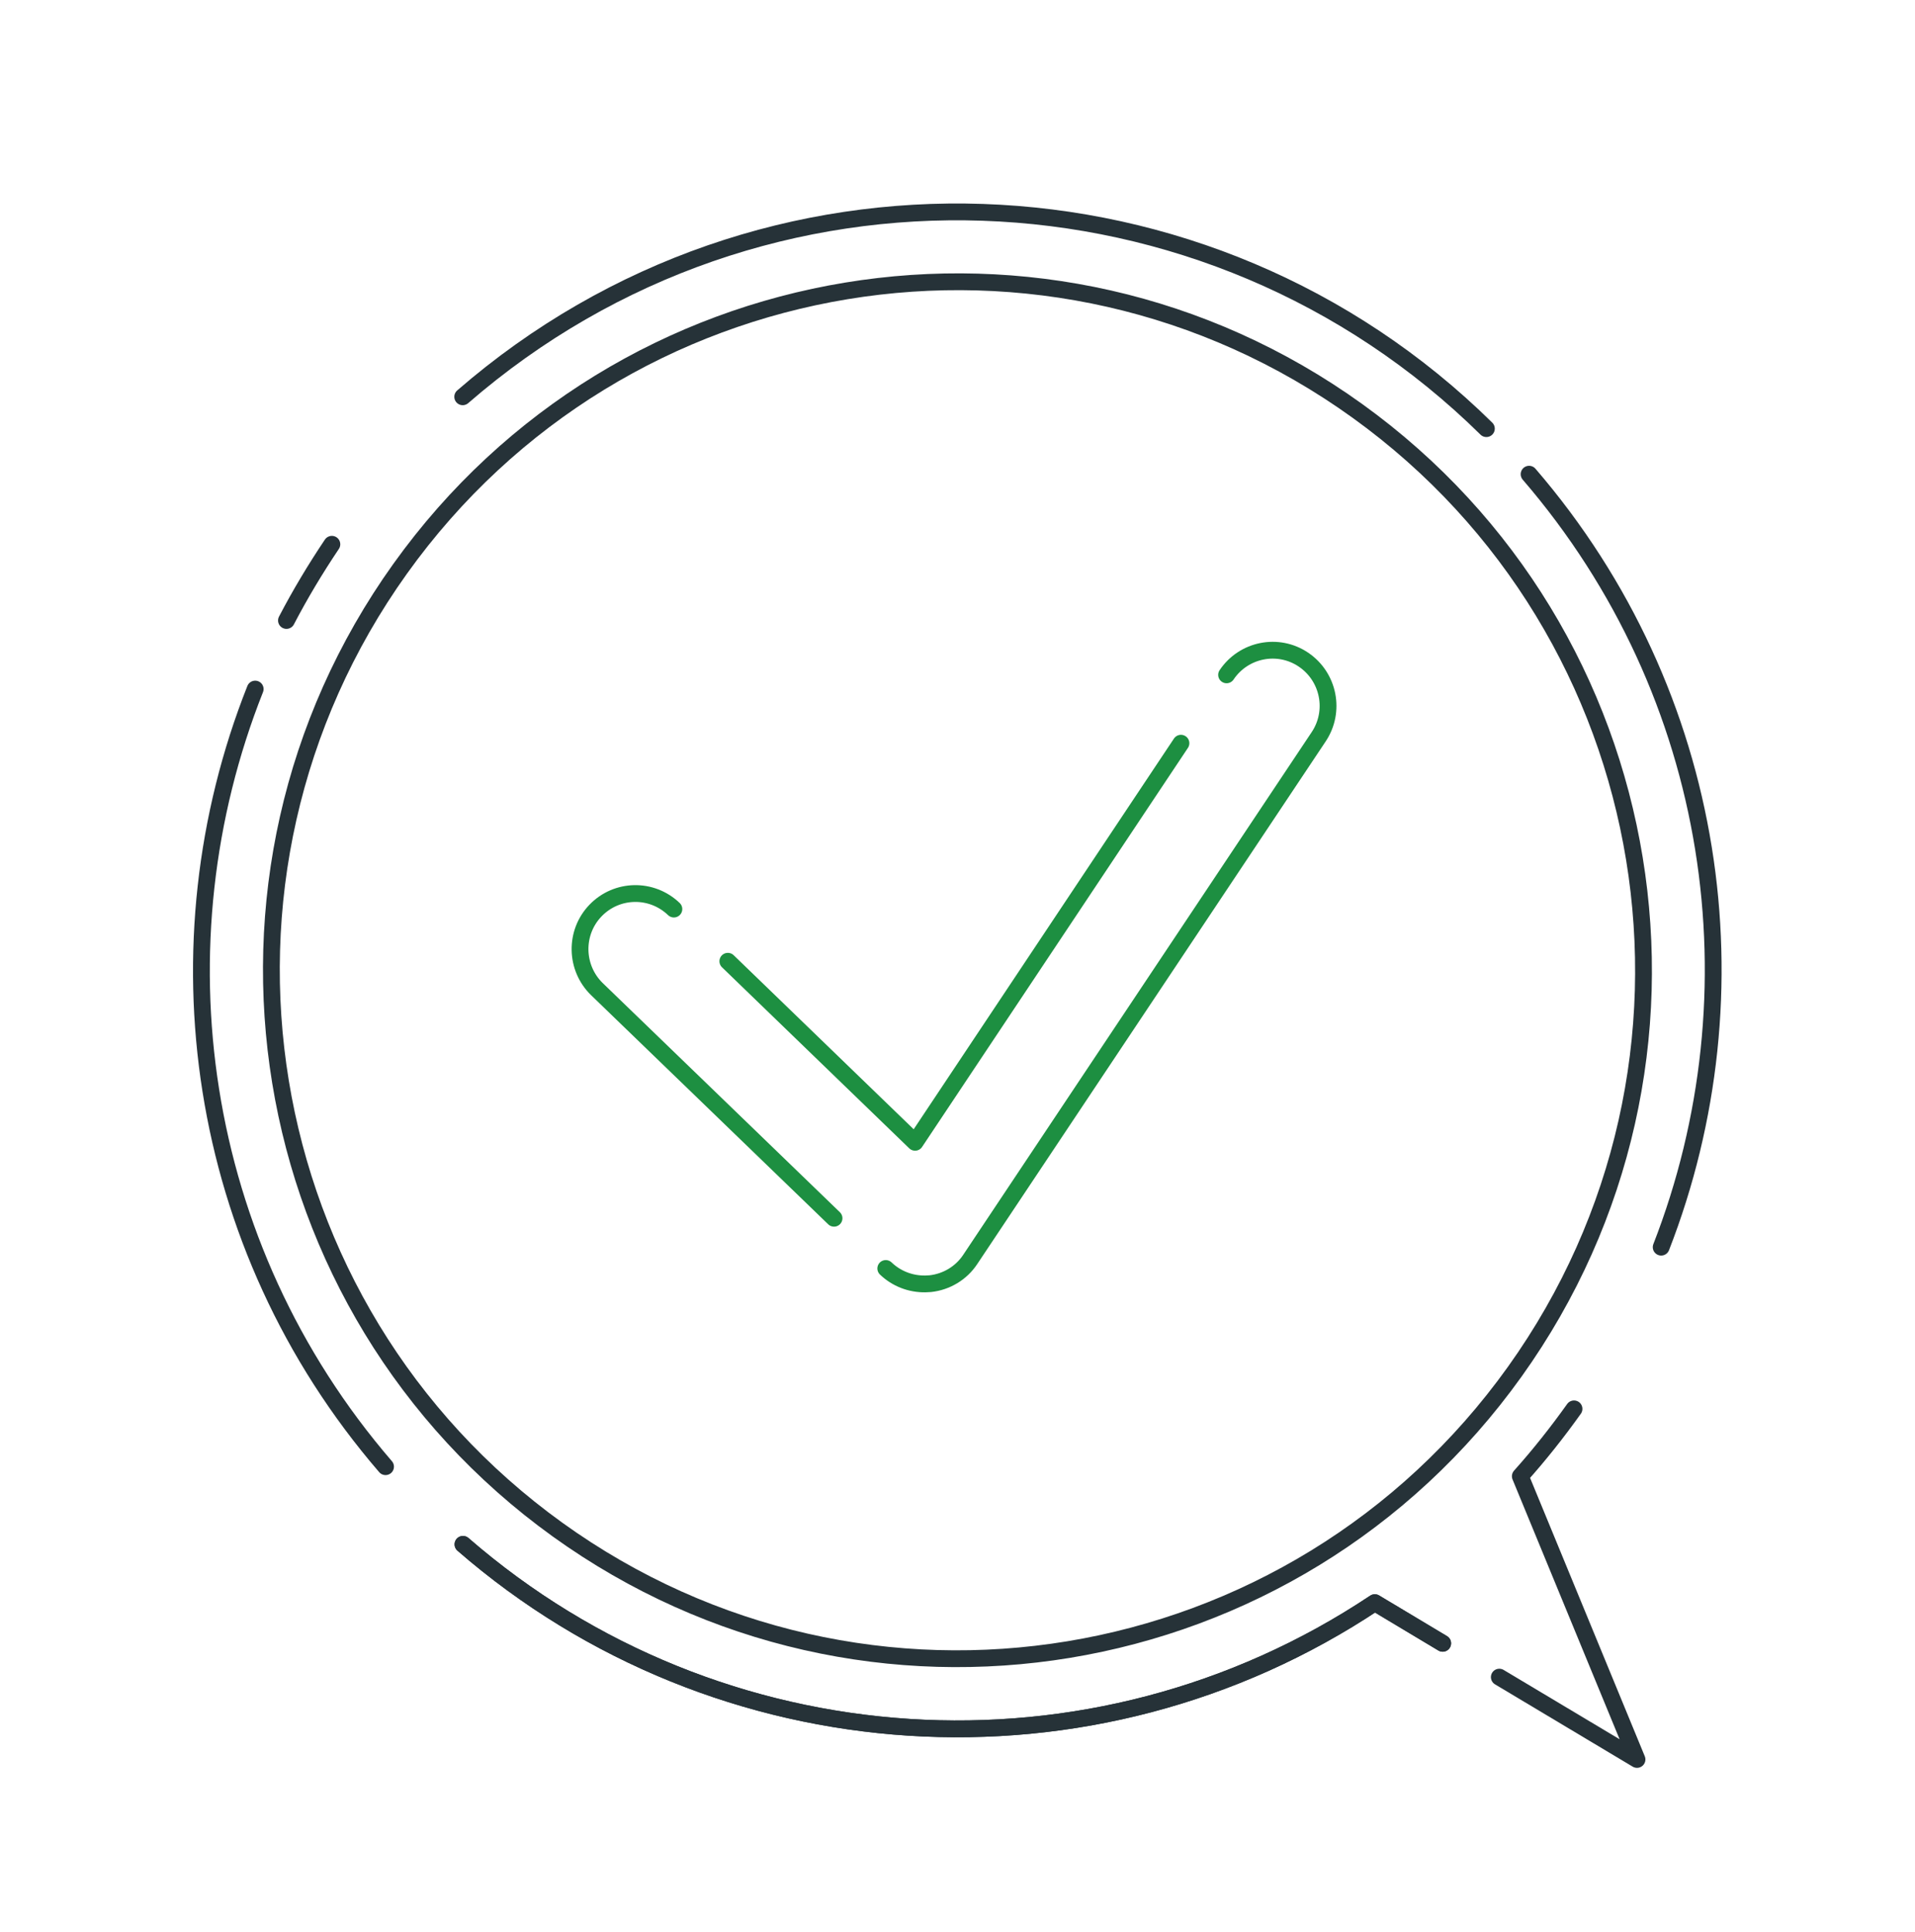
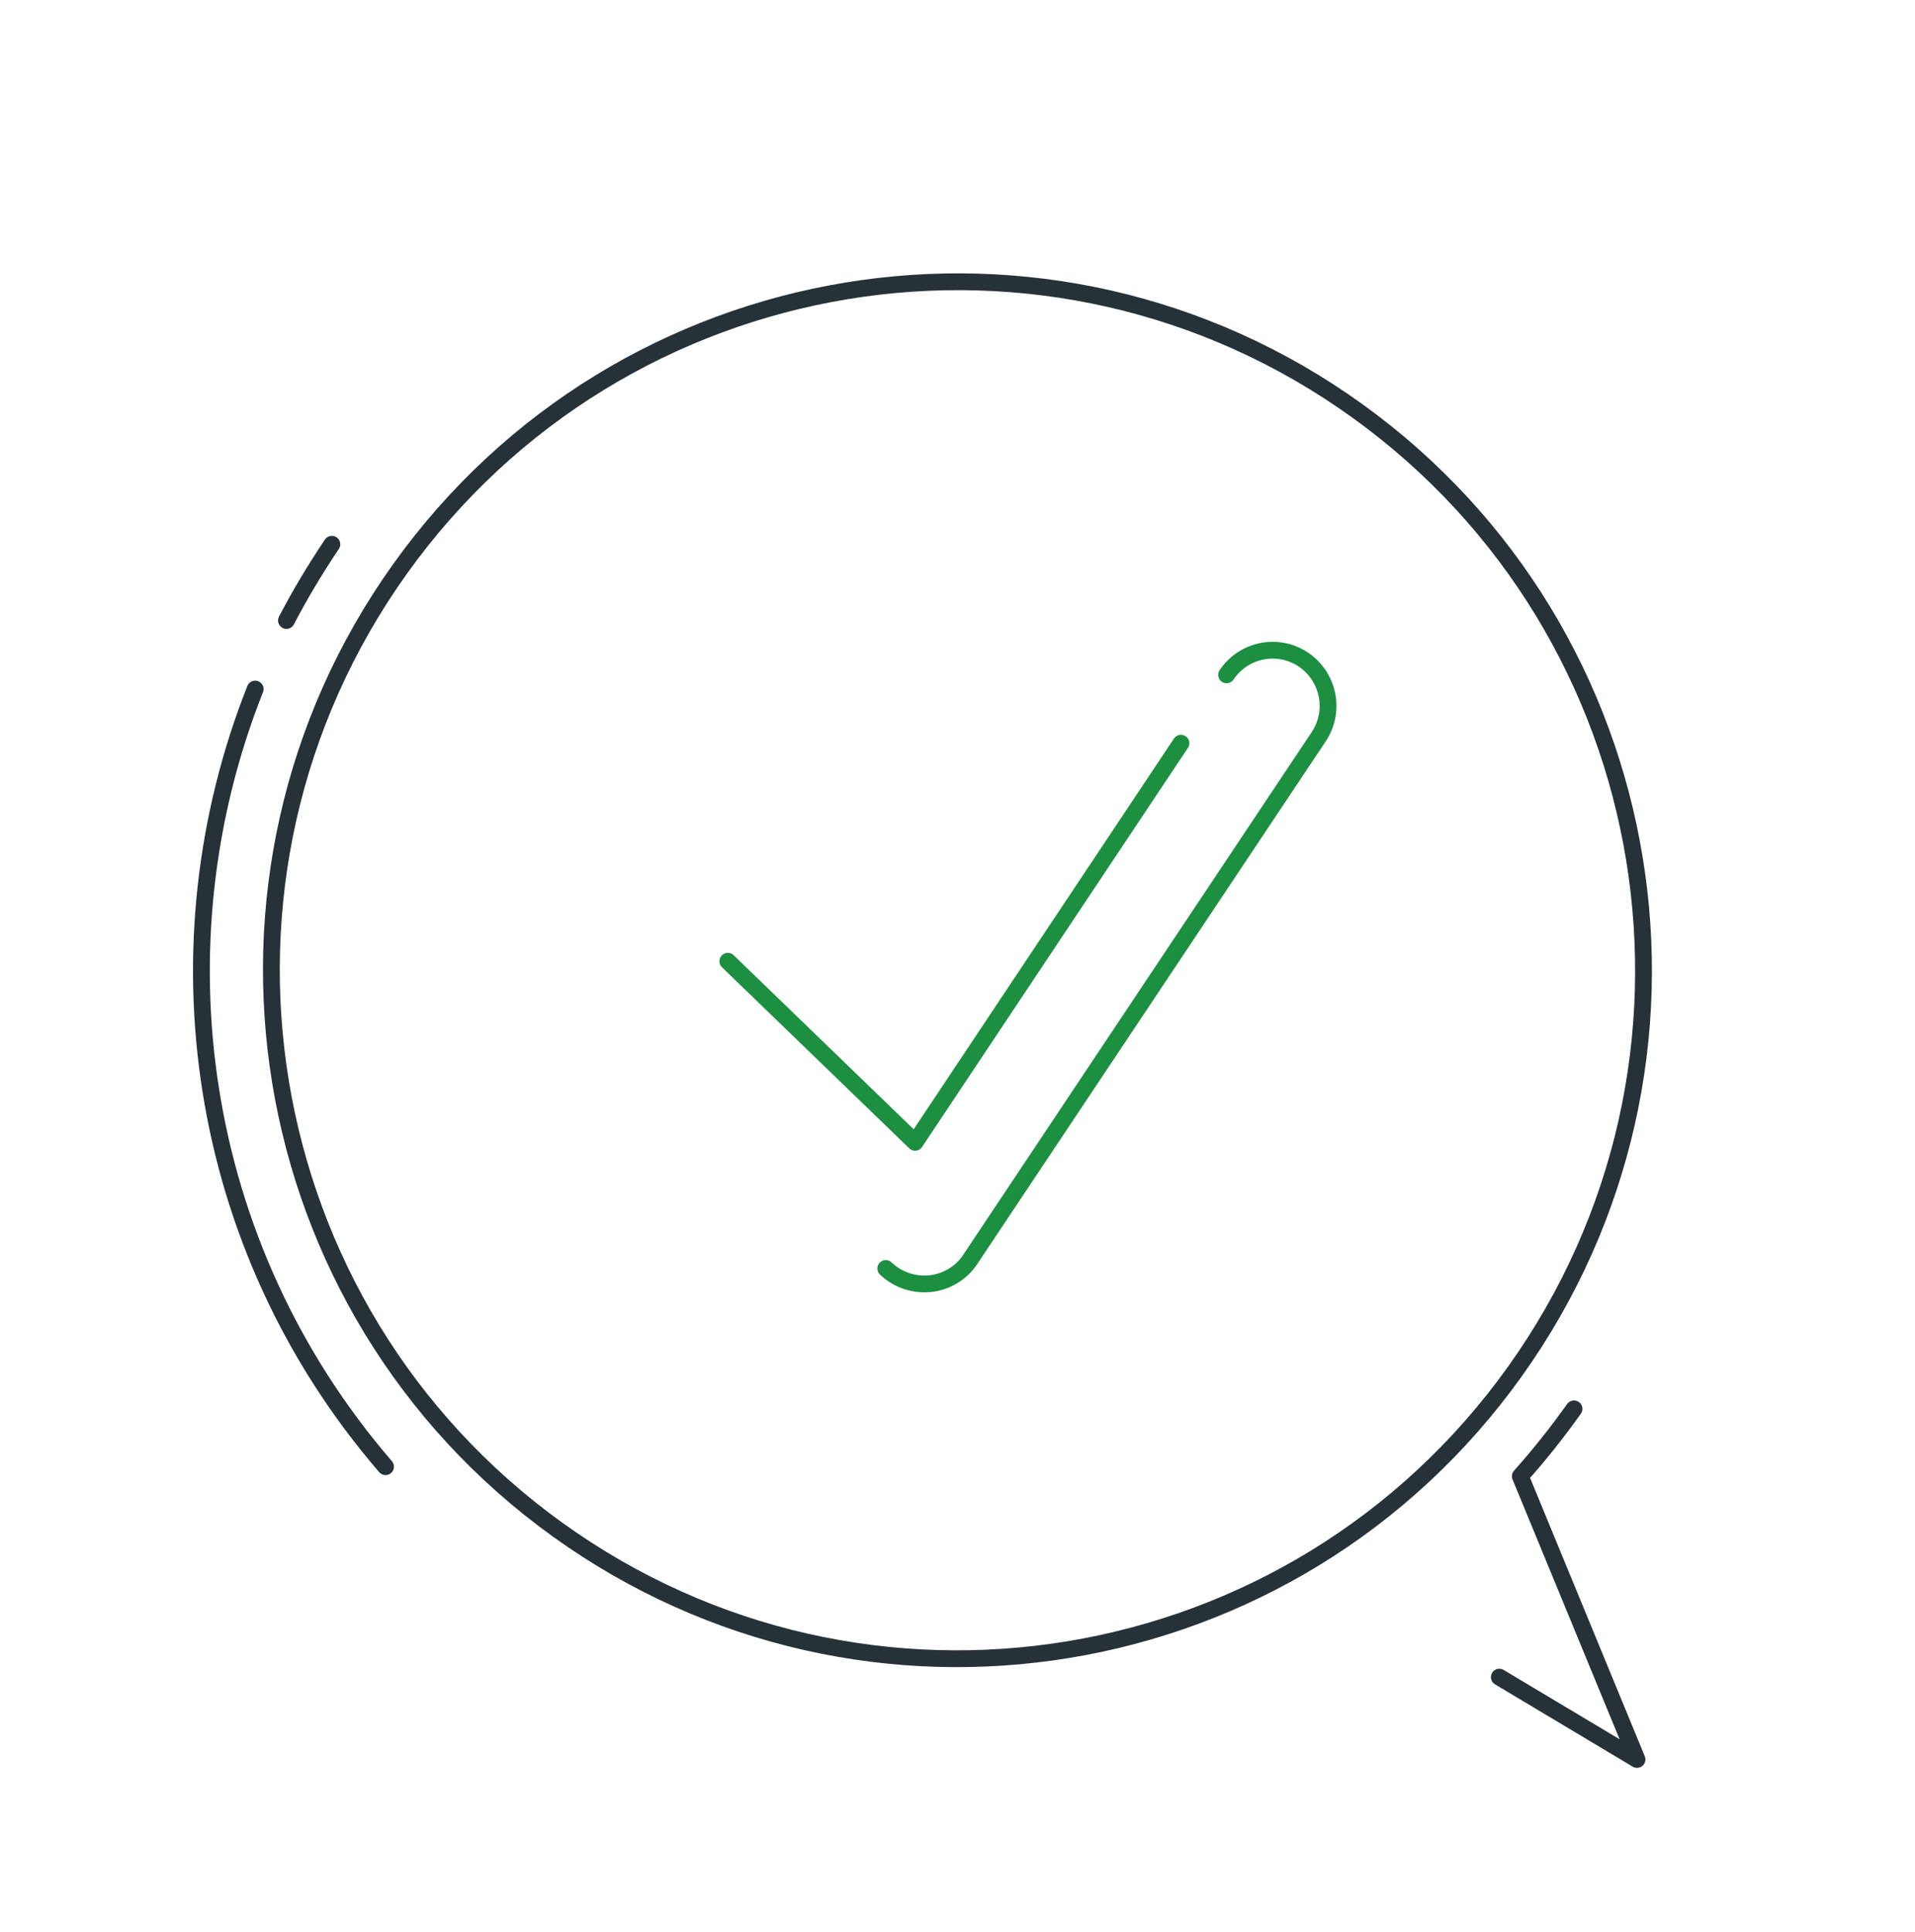
<svg xmlns="http://www.w3.org/2000/svg" width="114" height="115" viewBox="0 0 114 115" fill="none">
  <path d="M90.174 81.65C103.326 63.264 99.134 37.66 80.811 24.463C62.487 11.266 36.972 15.472 23.82 33.858C10.668 52.245 14.86 77.848 33.183 91.045C51.506 104.243 77.022 100.036 90.174 81.65Z" stroke="#263238" stroke-linecap="round" stroke-linejoin="round" />
-   <path d="M88.484 25.515C71.93 9.211 45.407 8.117 27.545 23.619" stroke="#263238" stroke-linecap="round" stroke-linejoin="round" />
-   <path d="M98.89 74.238C104.776 59.13 102.334 41.353 91.027 28.227" stroke="#263238" stroke-linecap="round" stroke-linejoin="round" />
  <path d="M89.254 99.832L97.451 104.732L90.504 87.874C91.652 86.59 92.713 85.249 93.701 83.863" stroke="#263238" stroke-linecap="round" stroke-linejoin="round" />
-   <path d="M27.561 91.928C42.763 105.14 65.042 106.599 81.843 95.399L85.883 97.819" stroke="#263238" stroke-linecap="round" stroke-linejoin="round" />
-   <path d="M27.561 91.928C42.763 105.14 65.042 106.599 81.843 95.399L85.883 97.819" stroke="#263238" stroke-linecap="round" stroke-linejoin="round" />
  <path d="M15.191 41.017C9.175 56.184 11.573 74.107 22.952 87.305" stroke="#263238" stroke-linecap="round" stroke-linejoin="round" />
  <path d="M19.756 32.398C18.768 33.871 17.867 35.373 17.053 36.934" stroke="#263238" stroke-linecap="round" stroke-linejoin="round" />
-   <path d="M49.65 72.517L35.538 58.882C34.23 57.613 34.187 55.513 35.451 54.201C36.715 52.888 38.794 52.844 40.116 54.113" stroke="#1D8F41" stroke-linecap="round" stroke-linejoin="round" />
  <path d="M73.019 40.171C74.036 38.655 76.086 38.246 77.597 39.267C79.109 40.288 79.516 42.344 78.498 43.861L57.759 74.967C57.221 75.784 56.335 76.309 55.376 76.411C55.274 76.411 55.187 76.426 55.085 76.426C54.213 76.44 53.37 76.119 52.73 75.507" stroke="#1D8F41" stroke-linecap="round" stroke-linejoin="round" />
  <path d="M43.328 57.219L54.475 67.996L70.302 44.24" stroke="#1D8F41" stroke-linecap="round" stroke-linejoin="round" />
</svg>